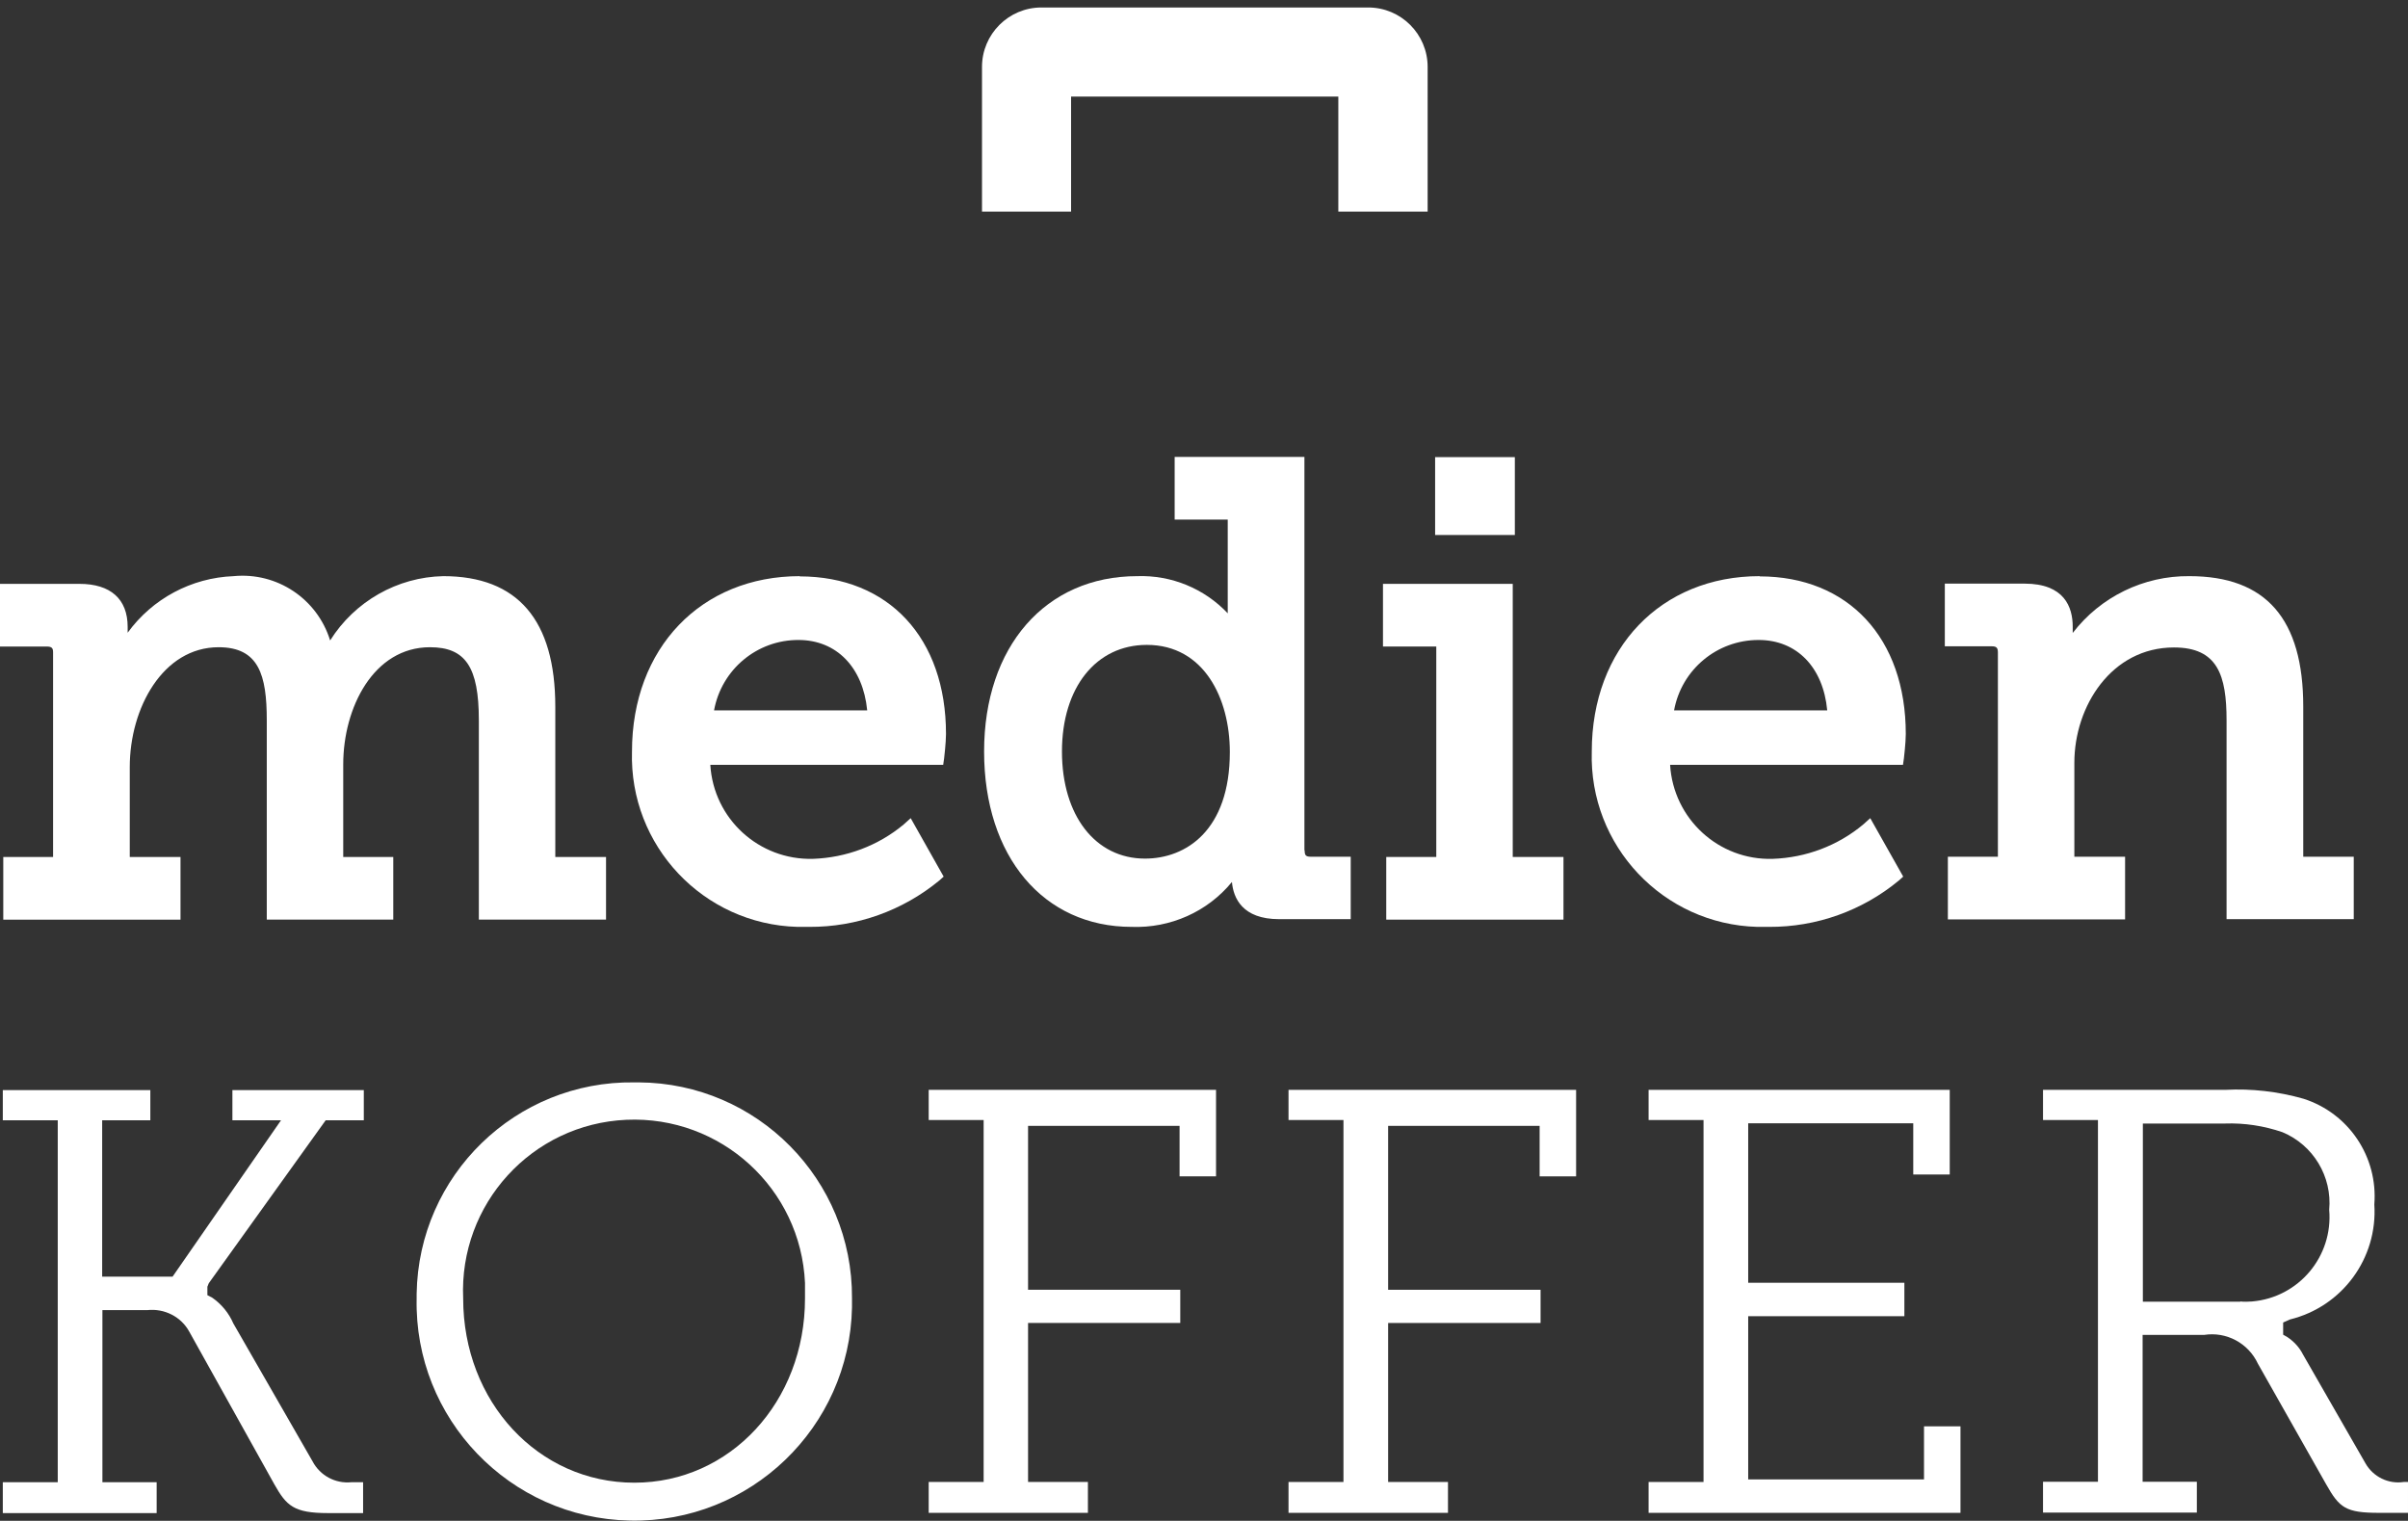
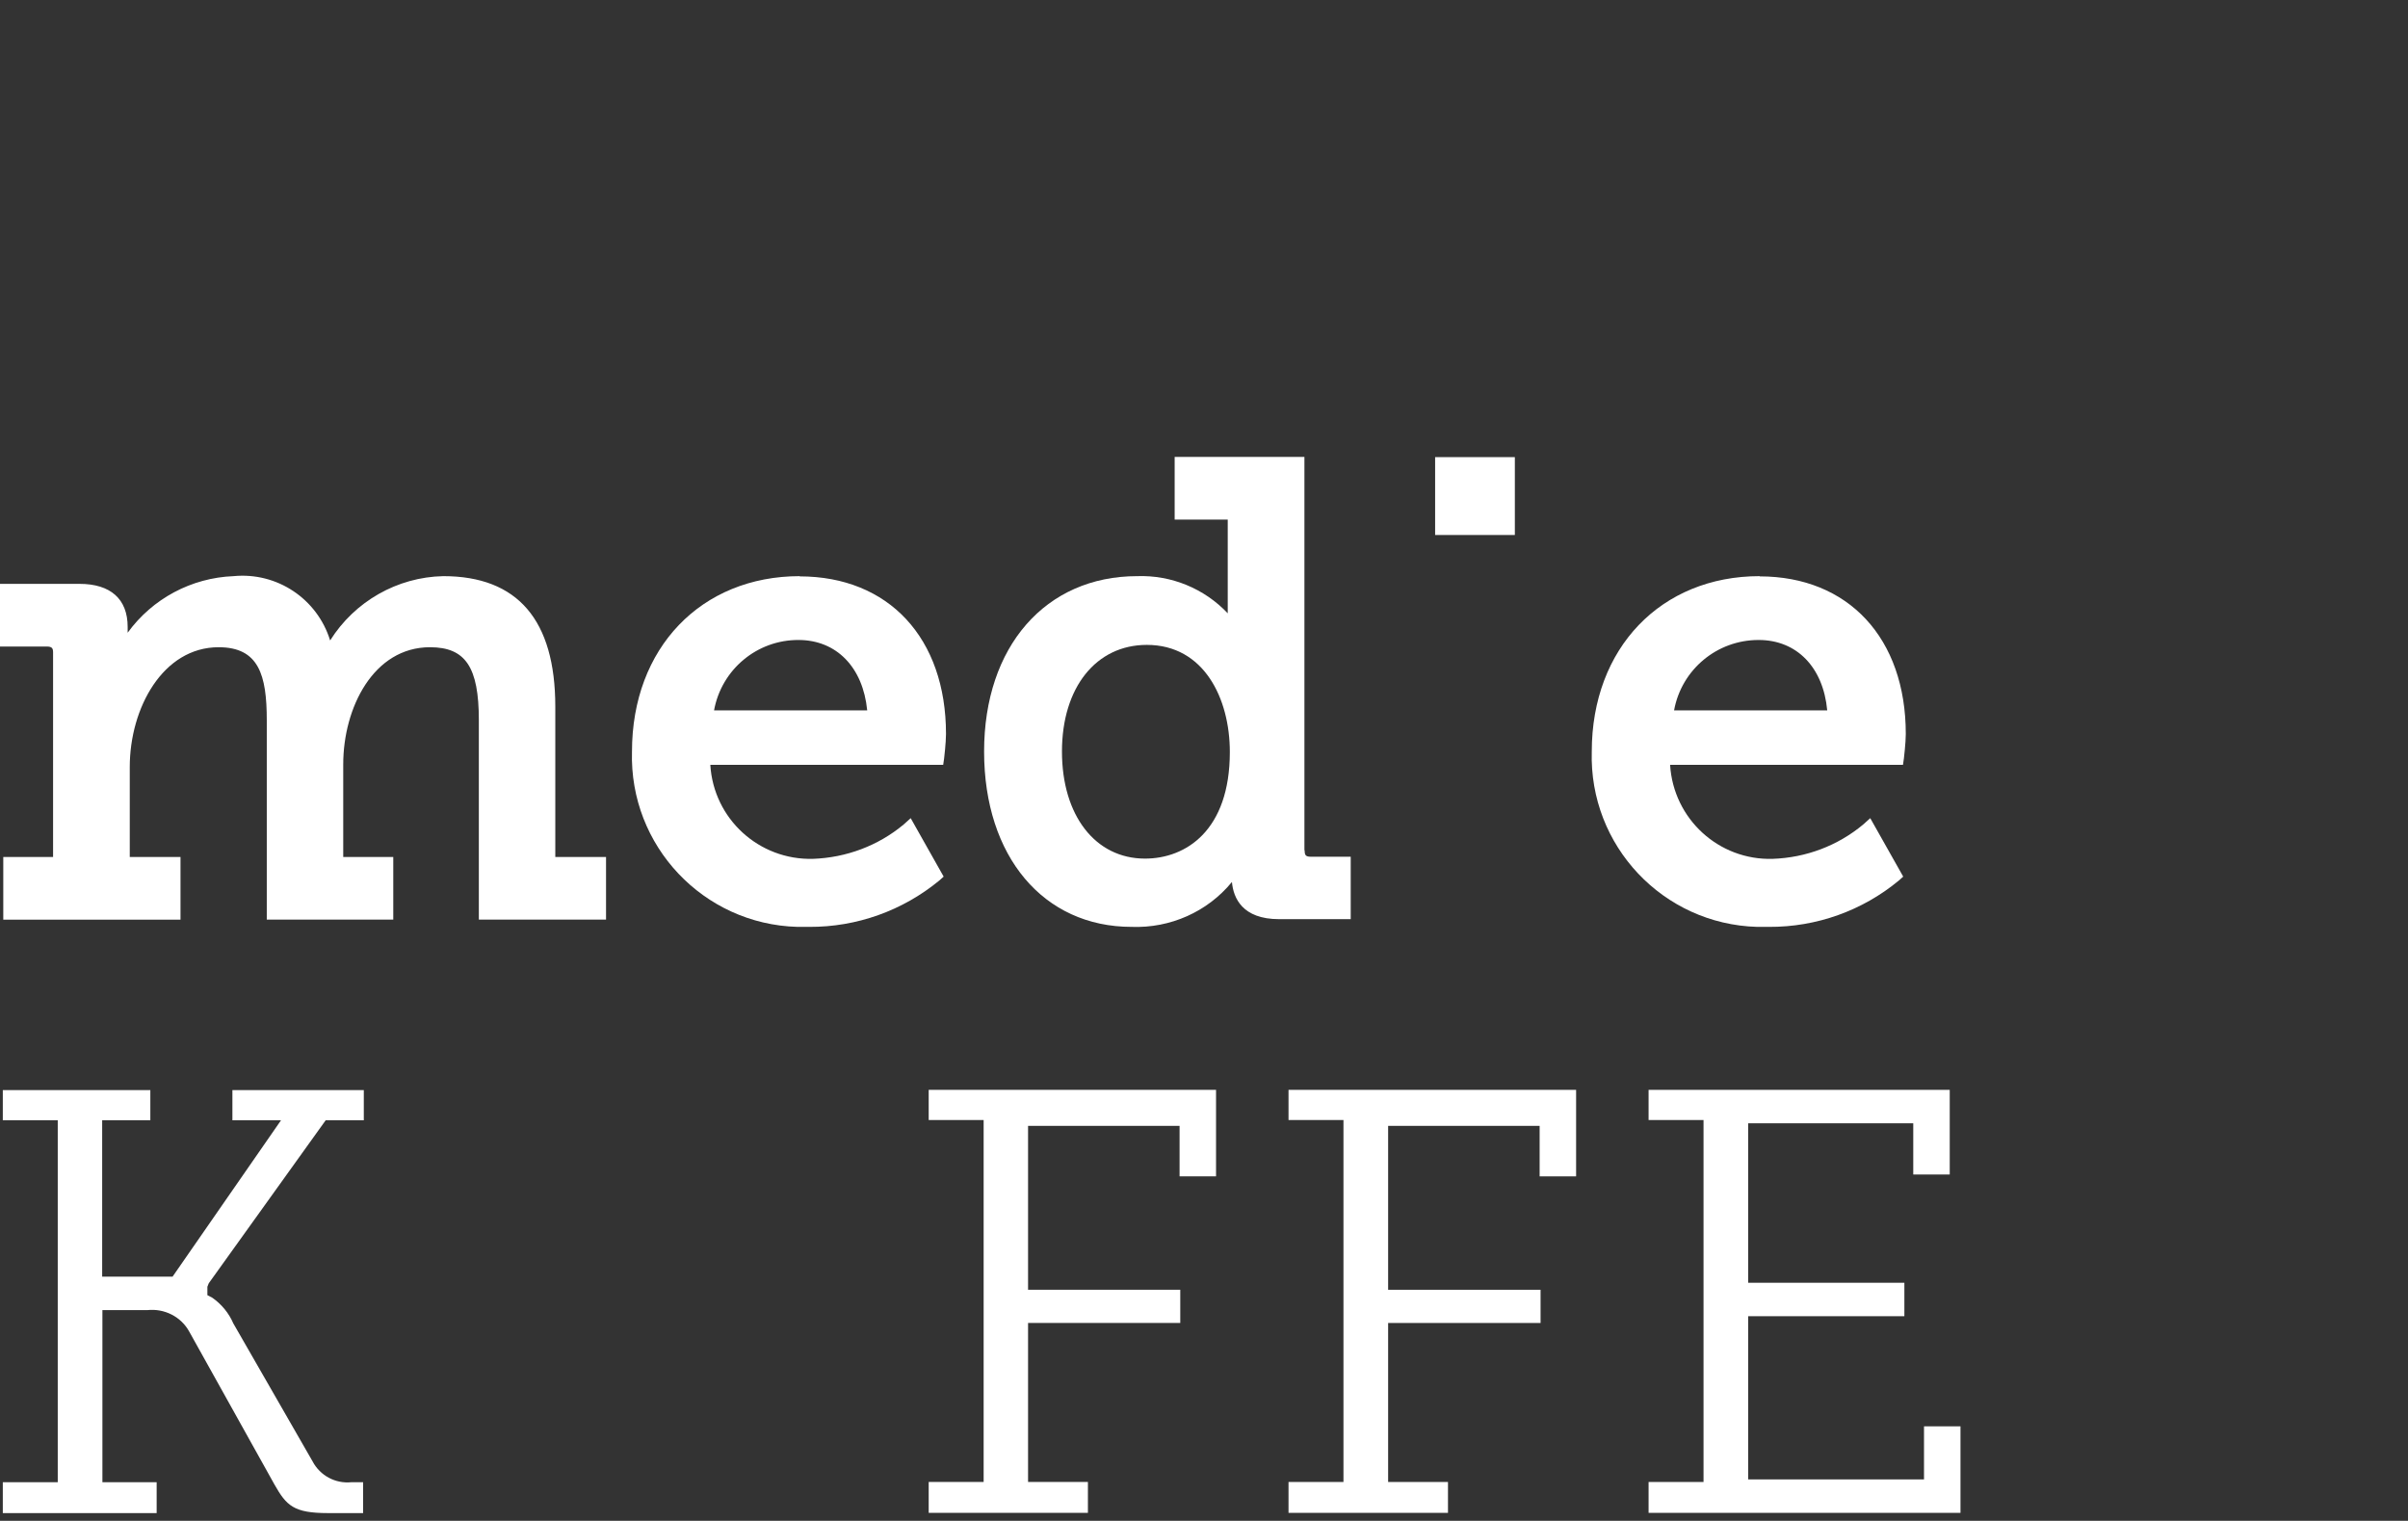
<svg xmlns="http://www.w3.org/2000/svg" id="Ebene_3" width="102.99" height="65.04" viewBox="0 0 102.99 65.04">
  <rect x="0" y="0" width="102.99" height="65.04" fill="#333333" stroke="none" />
  <defs>
    <style>.cls-1{fill:#fff;}</style>
  </defs>
  <g id="Gruppe_84-2" transform="translate(0 0)">
    <path id="Pfad_137" class="cls-1" d="M4.37,56.03h1.93c.73-.08,1.45,.28,1.8,.93l3.64,6.53c.51,.9,.82,1.22,2.28,1.22h1.51v-1.32h-.5c-.68,.07-1.34-.28-1.66-.89l-3.39-5.9c-.19-.44-.5-.82-.9-1.1l-.21-.11v-.36l.06-.15,5-6.97h1.63v-1.29h-5.62v1.29h2.08l-4.64,6.69h-3.01v-6.69h2.06v-1.29H.12v1.29H2.47v15.48H.12v1.32H6.7v-1.32h-2.32v-7.36Z" />
-     <path id="Pfad_138" class="cls-1" d="M27.13,63.41c-4.11,0-7.32-3.46-7.32-7.88-.18-4.04,2.94-7.46,6.98-7.64,4.04-.18,7.46,2.94,7.64,6.98,0,.22,0,.44,0,.66,0,4.42-3.2,7.88-7.3,7.88m0-17.12c-5.07-.07-9.23,3.97-9.31,9.04,0,.07,0,.13,0,.2-.11,5.14,3.98,9.4,9.12,9.5,5.14,.11,9.4-3.98,9.5-9.12,0-.13,0-.26,0-.39,.03-5.07-4.05-9.2-9.12-9.23-.07,0-.13,0-.2,0" />
    <path id="Pfad_139" class="cls-1" d="M39.71,64.7h6.82v-1.32h-2.56v-6.8h6.51v-1.42h-6.51v-7.01h6.48v2.16h1.56v-3.7h-12.29v1.29h2.35v15.48h-2.35v1.32Z" />
    <path id="Pfad_140" class="cls-1" d="M55.11,64.7h6.82v-1.32h-2.56v-6.8h6.52v-1.42h-6.52v-7.01h6.48v2.16h1.56v-3.7h-12.3v1.29h2.35v15.48h-2.35v1.32Z" />
    <path id="Pfad_141" class="cls-1" d="M70.52,64.7h13.33v-3.7h-1.56v2.27h-7.52v-6.98h6.68v-1.43h-6.68v-6.82h7.06v2.19h1.56v-3.62h-12.88v1.29h2.35v15.48h-2.35v1.32Z" />
-     <path id="Pfad_142" class="cls-1" d="M95.82,55.67h-4.17v-7.62h3.51c.84-.03,1.67,.1,2.46,.37,1.32,.55,2.13,1.9,2,3.32,.17,1.99-1.3,3.75-3.3,3.92-.17,.01-.33,.02-.5,0m-4.17,1.43h2.62c.95-.15,1.89,.35,2.3,1.23l2.92,5.16c.57,1.01,.83,1.22,2.28,1.22h1.22v-1.32h-.18c-.66,.1-1.31-.22-1.64-.8l-2.67-4.65c-.15-.3-.38-.55-.66-.74l-.19-.11v-.52l.29-.13c2.24-.55,3.76-2.62,3.61-4.92,.16-2.03-1.09-3.9-3.03-4.52-1.09-.31-2.22-.44-3.35-.38h-7.79v1.29h2.35v15.47h-2.35v1.32h6.58v-1.32h-2.32v-6.28Z" />
    <path id="Pfad_143" class="cls-1" d="M23.75,30.22c0-3.7-1.61-5.58-4.79-5.58-1.97,.04-3.79,1.08-4.84,2.75-.55-1.78-2.27-2.93-4.13-2.75-1.8,.07-3.47,.96-4.53,2.42v-.25c0-1.19-.73-1.84-2.06-1.84H0v2.68H2c.23,0,.27,.08,.27,.25v8.75H.14v2.68H7.72v-2.68h-2.17v-3.85c0-2.52,1.42-5.12,3.8-5.12,1.72,0,2.06,1.19,2.06,3.12v8.53h5.41v-2.68h-2.14v-3.96c0-2.43,1.3-5.01,3.71-5.01,1.52,0,2.09,.85,2.09,3.12v8.53h5.44v-2.68h-2.17v-6.42Z" />
    <path id="Pfad_144" class="cls-1" d="M34.15,27.37c1.63,0,2.76,1.17,2.94,3.01h-6.55c.32-1.75,1.84-3.02,3.62-3.01m.05-2.73c-4.23,0-7.18,3.08-7.18,7.5-.12,4.03,3.05,7.39,7.08,7.5,.17,0,.34,0,.5,0,2.03,.01,3.99-.69,5.56-1.98l.19-.17-1.41-2.5-.3,.27c-1.09,.91-2.46,1.42-3.88,1.47-2.31,.06-4.25-1.71-4.39-4.02h9.96l.04-.28s.08-.67,.08-1.04c0-4.1-2.45-6.74-6.26-6.74" />
    <path id="Pfad_145" class="cls-1" d="M48.97,36.72c-2.12,0-3.55-1.84-3.55-4.58s1.46-4.56,3.63-4.56c2.45,0,3.55,2.3,3.55,4.58,0,3.36-1.88,4.56-3.63,4.56m6.82-.36V19.54h-5.55v2.68h2.27v4.01c-1-1.06-2.41-1.64-3.87-1.59-3.92,0-6.55,3.01-6.55,7.5s2.54,7.5,6.31,7.5c1.65,.06,3.24-.64,4.29-1.92,.06,.68,.44,1.59,2.02,1.59h3.06v-2.67h-1.7c-.22,0-.27-.06-.27-.27" />
    <rect id="Rechteck_434" class="cls-1" x="61.38" y="19.55" width="3.41" height="3.33" />
-     <path id="Pfad_146" class="cls-1" d="M64.7,24.97h-5.55v2.68h2.28v9h-2.14v2.68h7.58v-2.68h-2.17v-11.68Z" />
    <path id="Pfad_147" class="cls-1" d="M75.22,27.37c1.63,0,2.76,1.17,2.93,3.01h-6.55c.32-1.75,1.84-3.01,3.61-3.01m.05-2.73c-4.22,0-7.18,3.08-7.18,7.5-.12,4.03,3.05,7.39,7.08,7.5,.17,0,.34,0,.5,0,2.03,.01,3.99-.69,5.55-1.98l.19-.17-1.41-2.5-.3,.27c-1.09,.91-2.45,1.42-3.87,1.47-2.31,.07-4.25-1.71-4.39-4.02h9.96l.04-.28s.08-.67,.08-1.04c0-4.1-2.46-6.74-6.25-6.74" />
-     <path id="Pfad_148" class="cls-1" d="M98.51,36.64v-6.42c0-3.75-1.59-5.58-4.87-5.58-1.95-.02-3.8,.88-4.99,2.43v-.27c0-.84-.36-1.84-2.06-1.84h-3.41v2.68h2c.21,0,.27,.06,.27,.27v8.73h-2.14v2.68h7.58v-2.68h-2.17v-4.02c0-2.42,1.59-4.93,4.26-4.93,1.87,0,2.25,1.19,2.25,3.12v8.5h5.44v-2.67h-2.17Z" />
-     <path id="Pfad_149" class="cls-1" d="M45.8,4.13h11.44v4.92h3.82V2.86c0-1.4-1.14-2.54-2.54-2.54h-13.98c-1.4,0-2.54,1.14-2.54,2.54v6.19h3.81V4.13Z" />
  </g>
</svg>